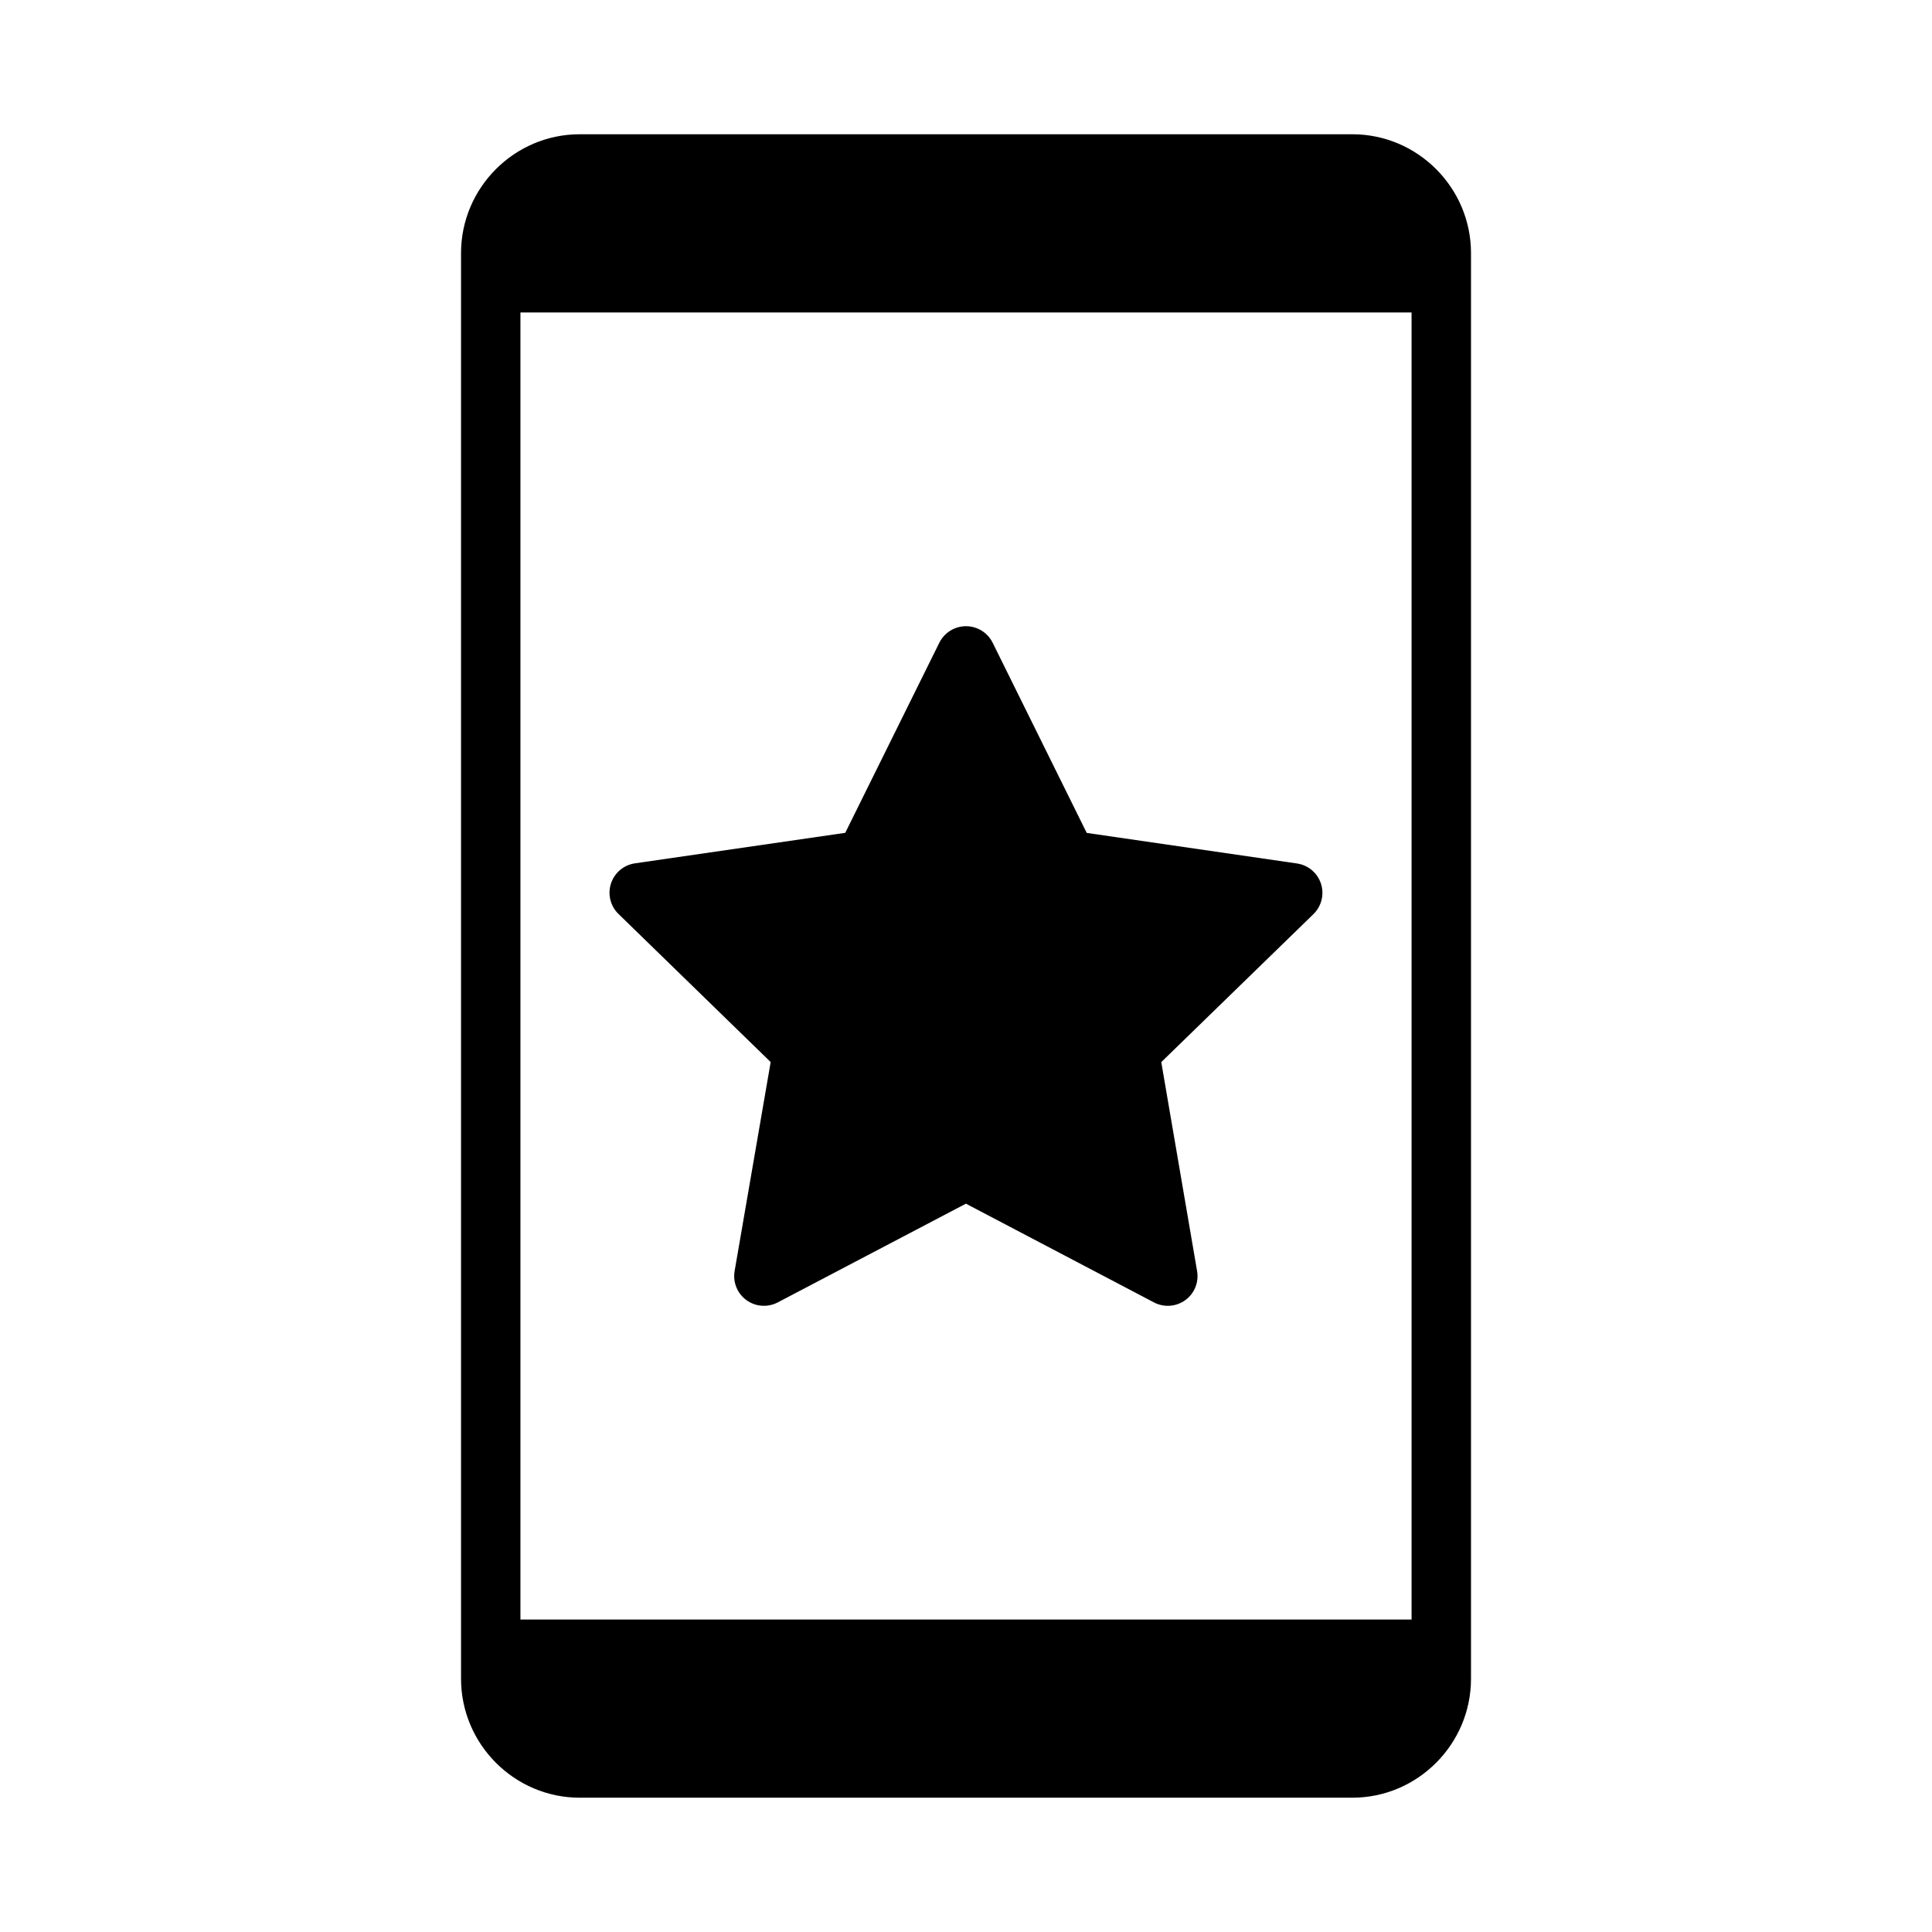
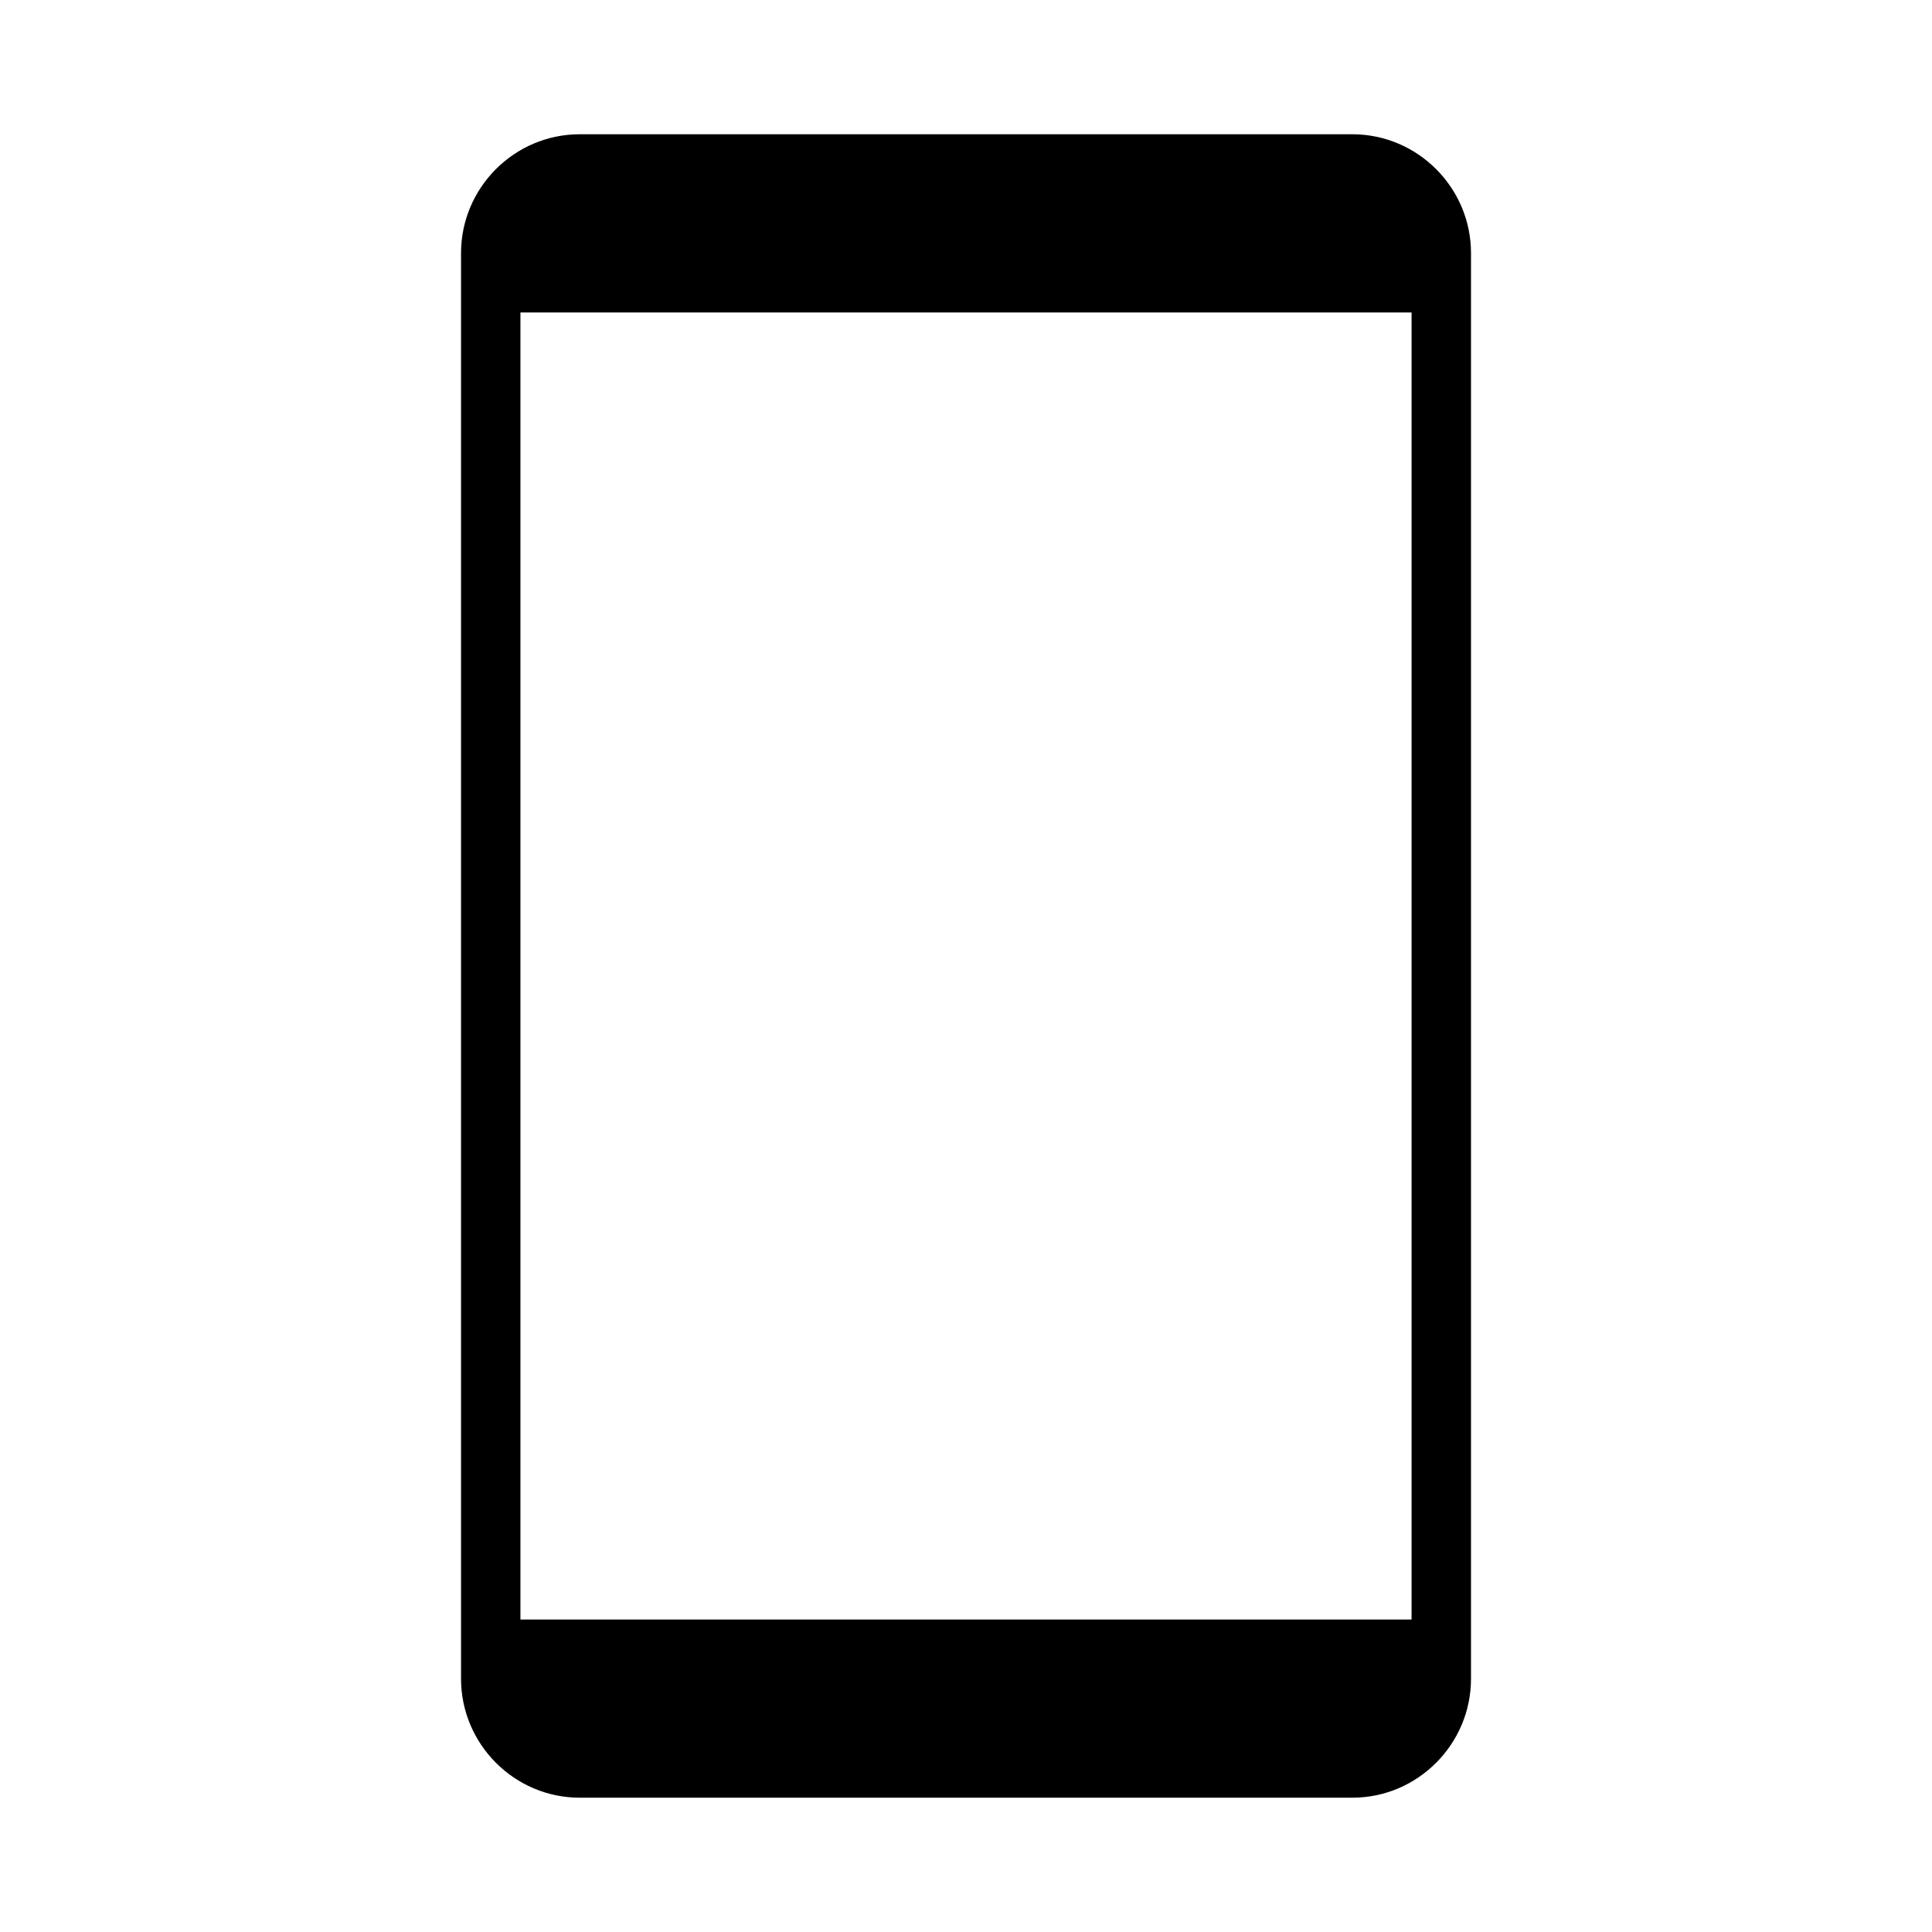
<svg xmlns="http://www.w3.org/2000/svg" fill="#000000" width="800px" height="800px" version="1.1" viewBox="144 144 512 512">
  <g>
    <path d="m297.62 179.58c-17.312 0-31.441 14.184-31.441 31.488v377.82c0 17.316 14.129 31.52 31.441 31.52h204.77c17.312 0 31.441-14.203 31.441-31.52v-377.82c0-17.305-14.129-31.488-31.441-31.488zm-15.699 47.234h236.16v346.38h-236.16z" />
-     <path d="m397.03 310.53c-1.785 0.723-3.242 2.074-4.098 3.801l-24.934 50.379-55.73 8.082h0.004c-2.969 0.43-5.43 2.504-6.359 5.352-0.926 2.844-0.156 5.969 1.988 8.059l40.336 39.254-9.555 55.383h0.004c-0.516 2.953 0.695 5.941 3.125 7.707 2.426 1.762 5.644 1.996 8.305 0.602l49.863-26.164 49.848 26.176c2.652 1.383 5.867 1.148 8.289-0.613 2.422-1.758 3.633-4.738 3.129-7.684l-9.496-55.395 40.336-39.227-0.004-0.004c2.144-2.09 2.918-5.215 1.988-8.062-0.93-2.844-3.394-4.918-6.363-5.348l-55.711-8.098-24.93-50.398c-1.828-3.695-6.207-5.356-10.035-3.801z" />
  </g>
</svg>